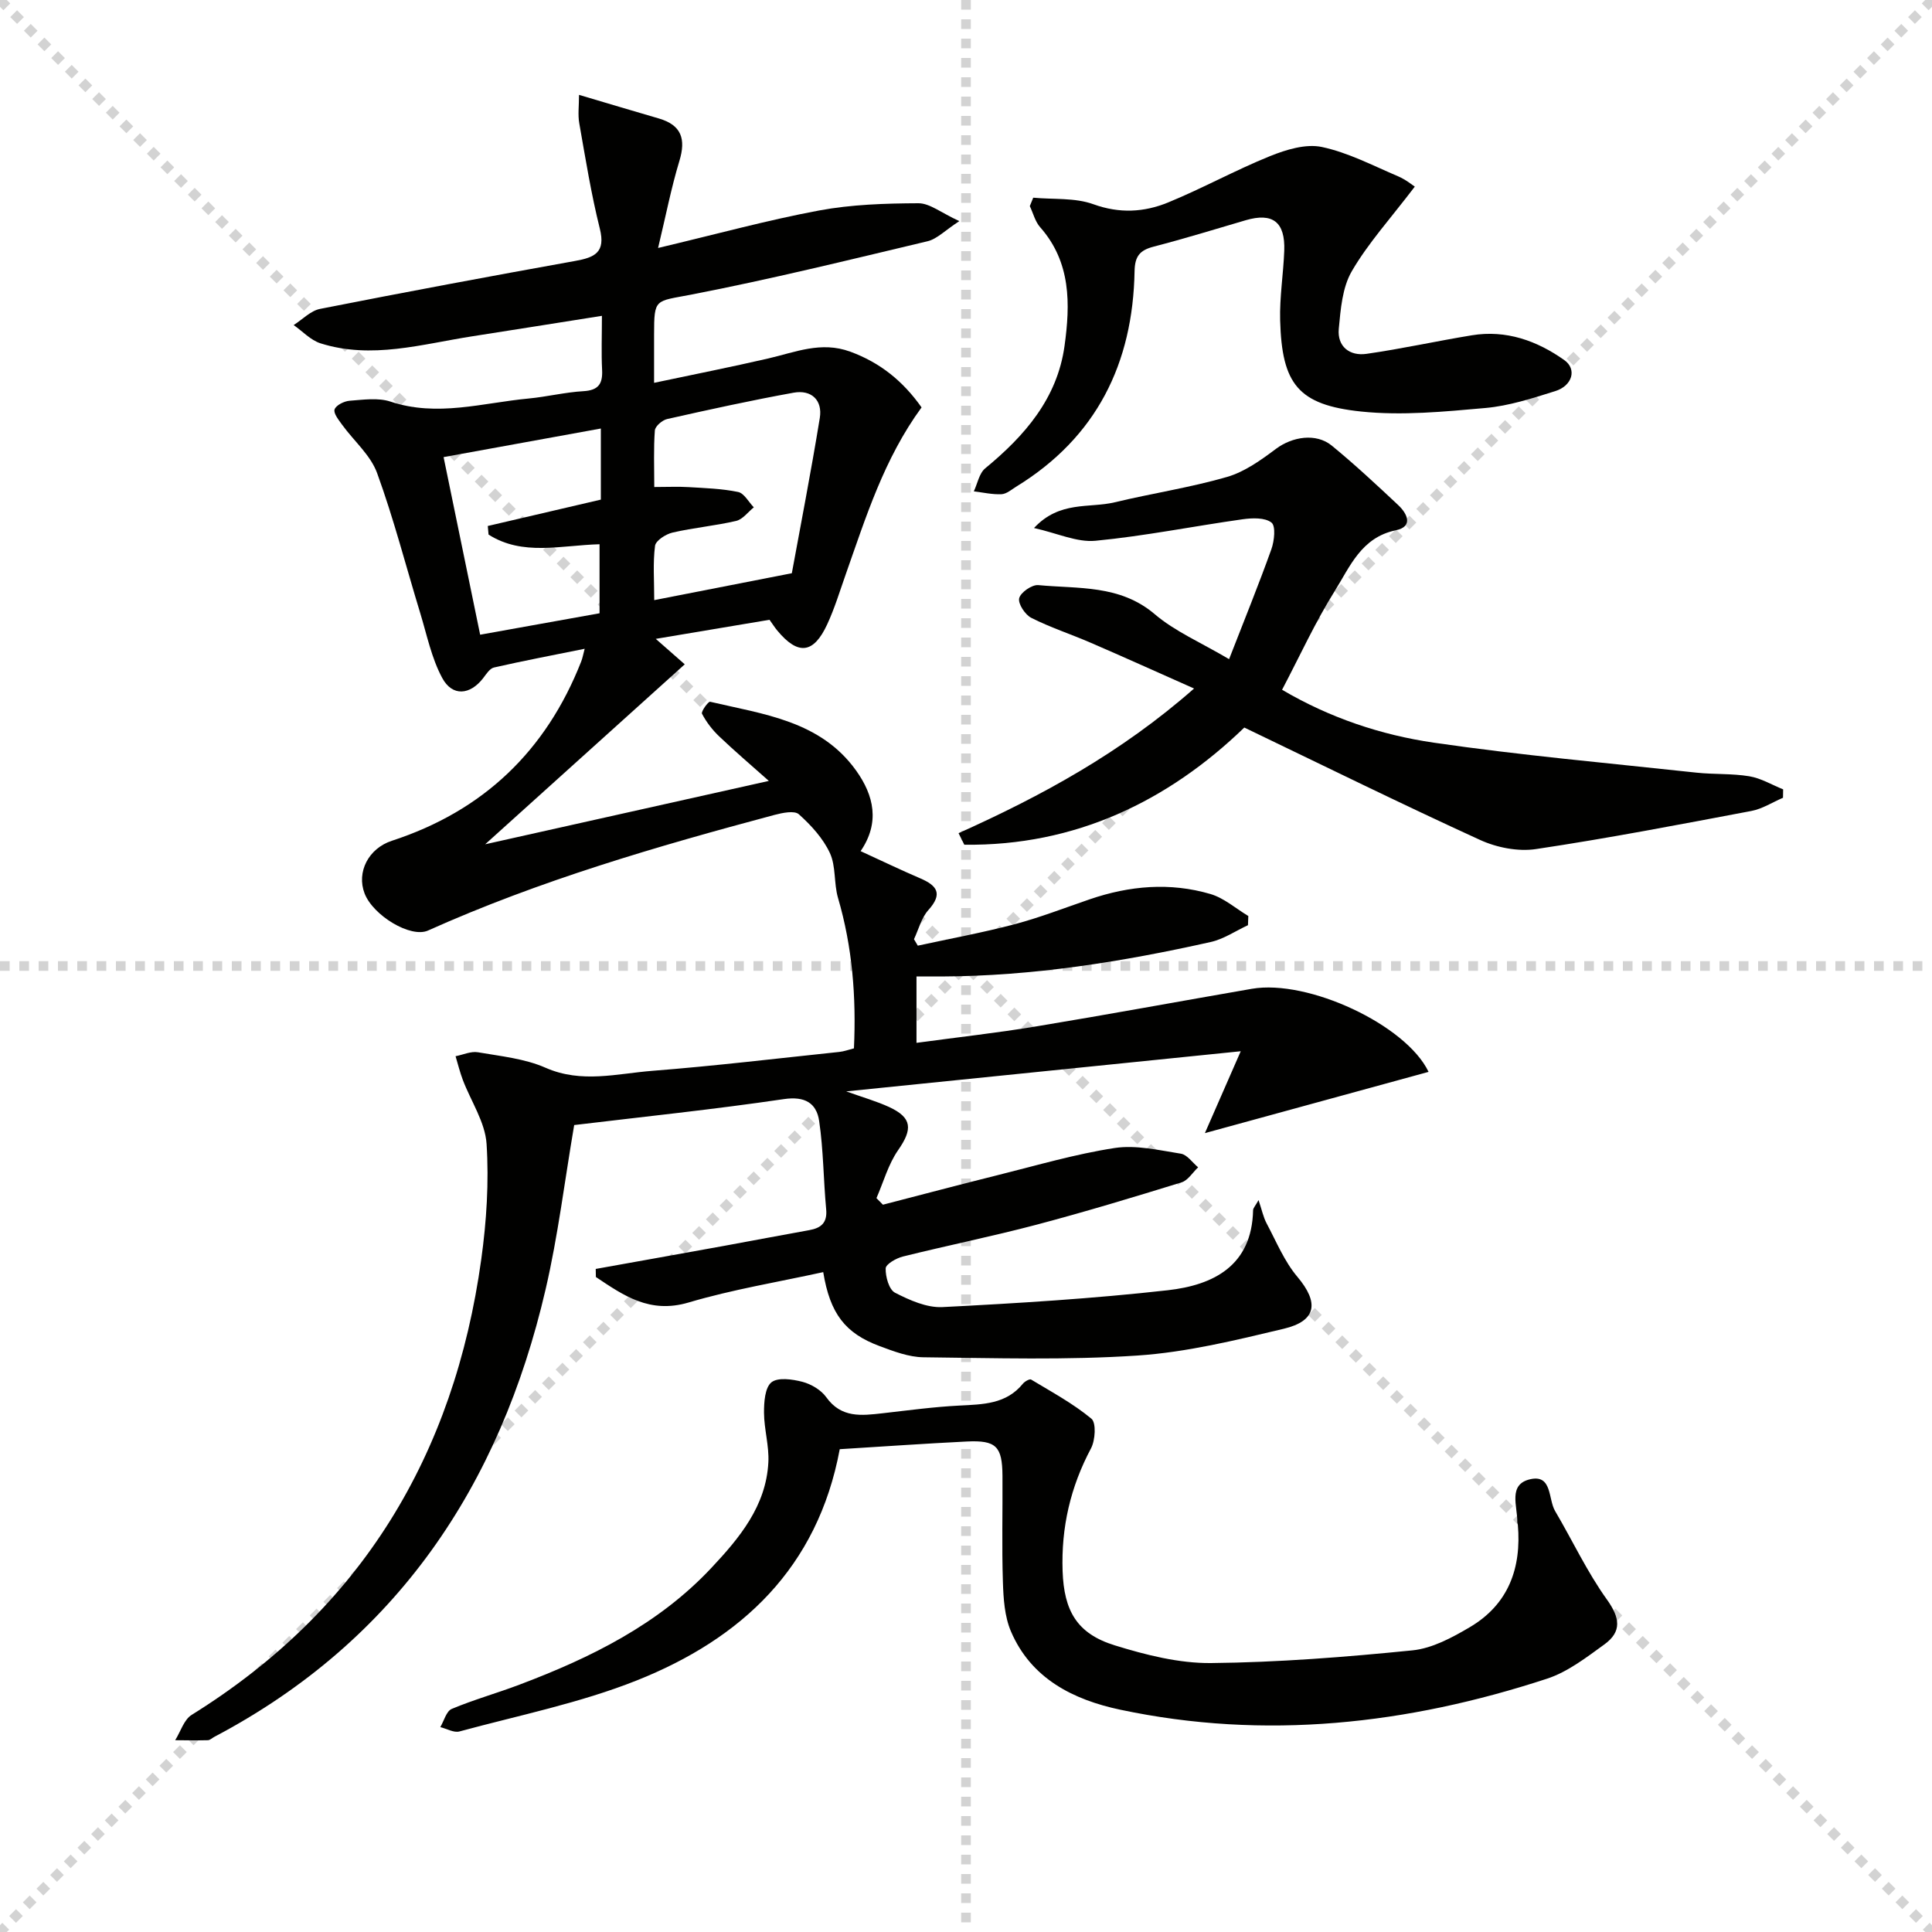
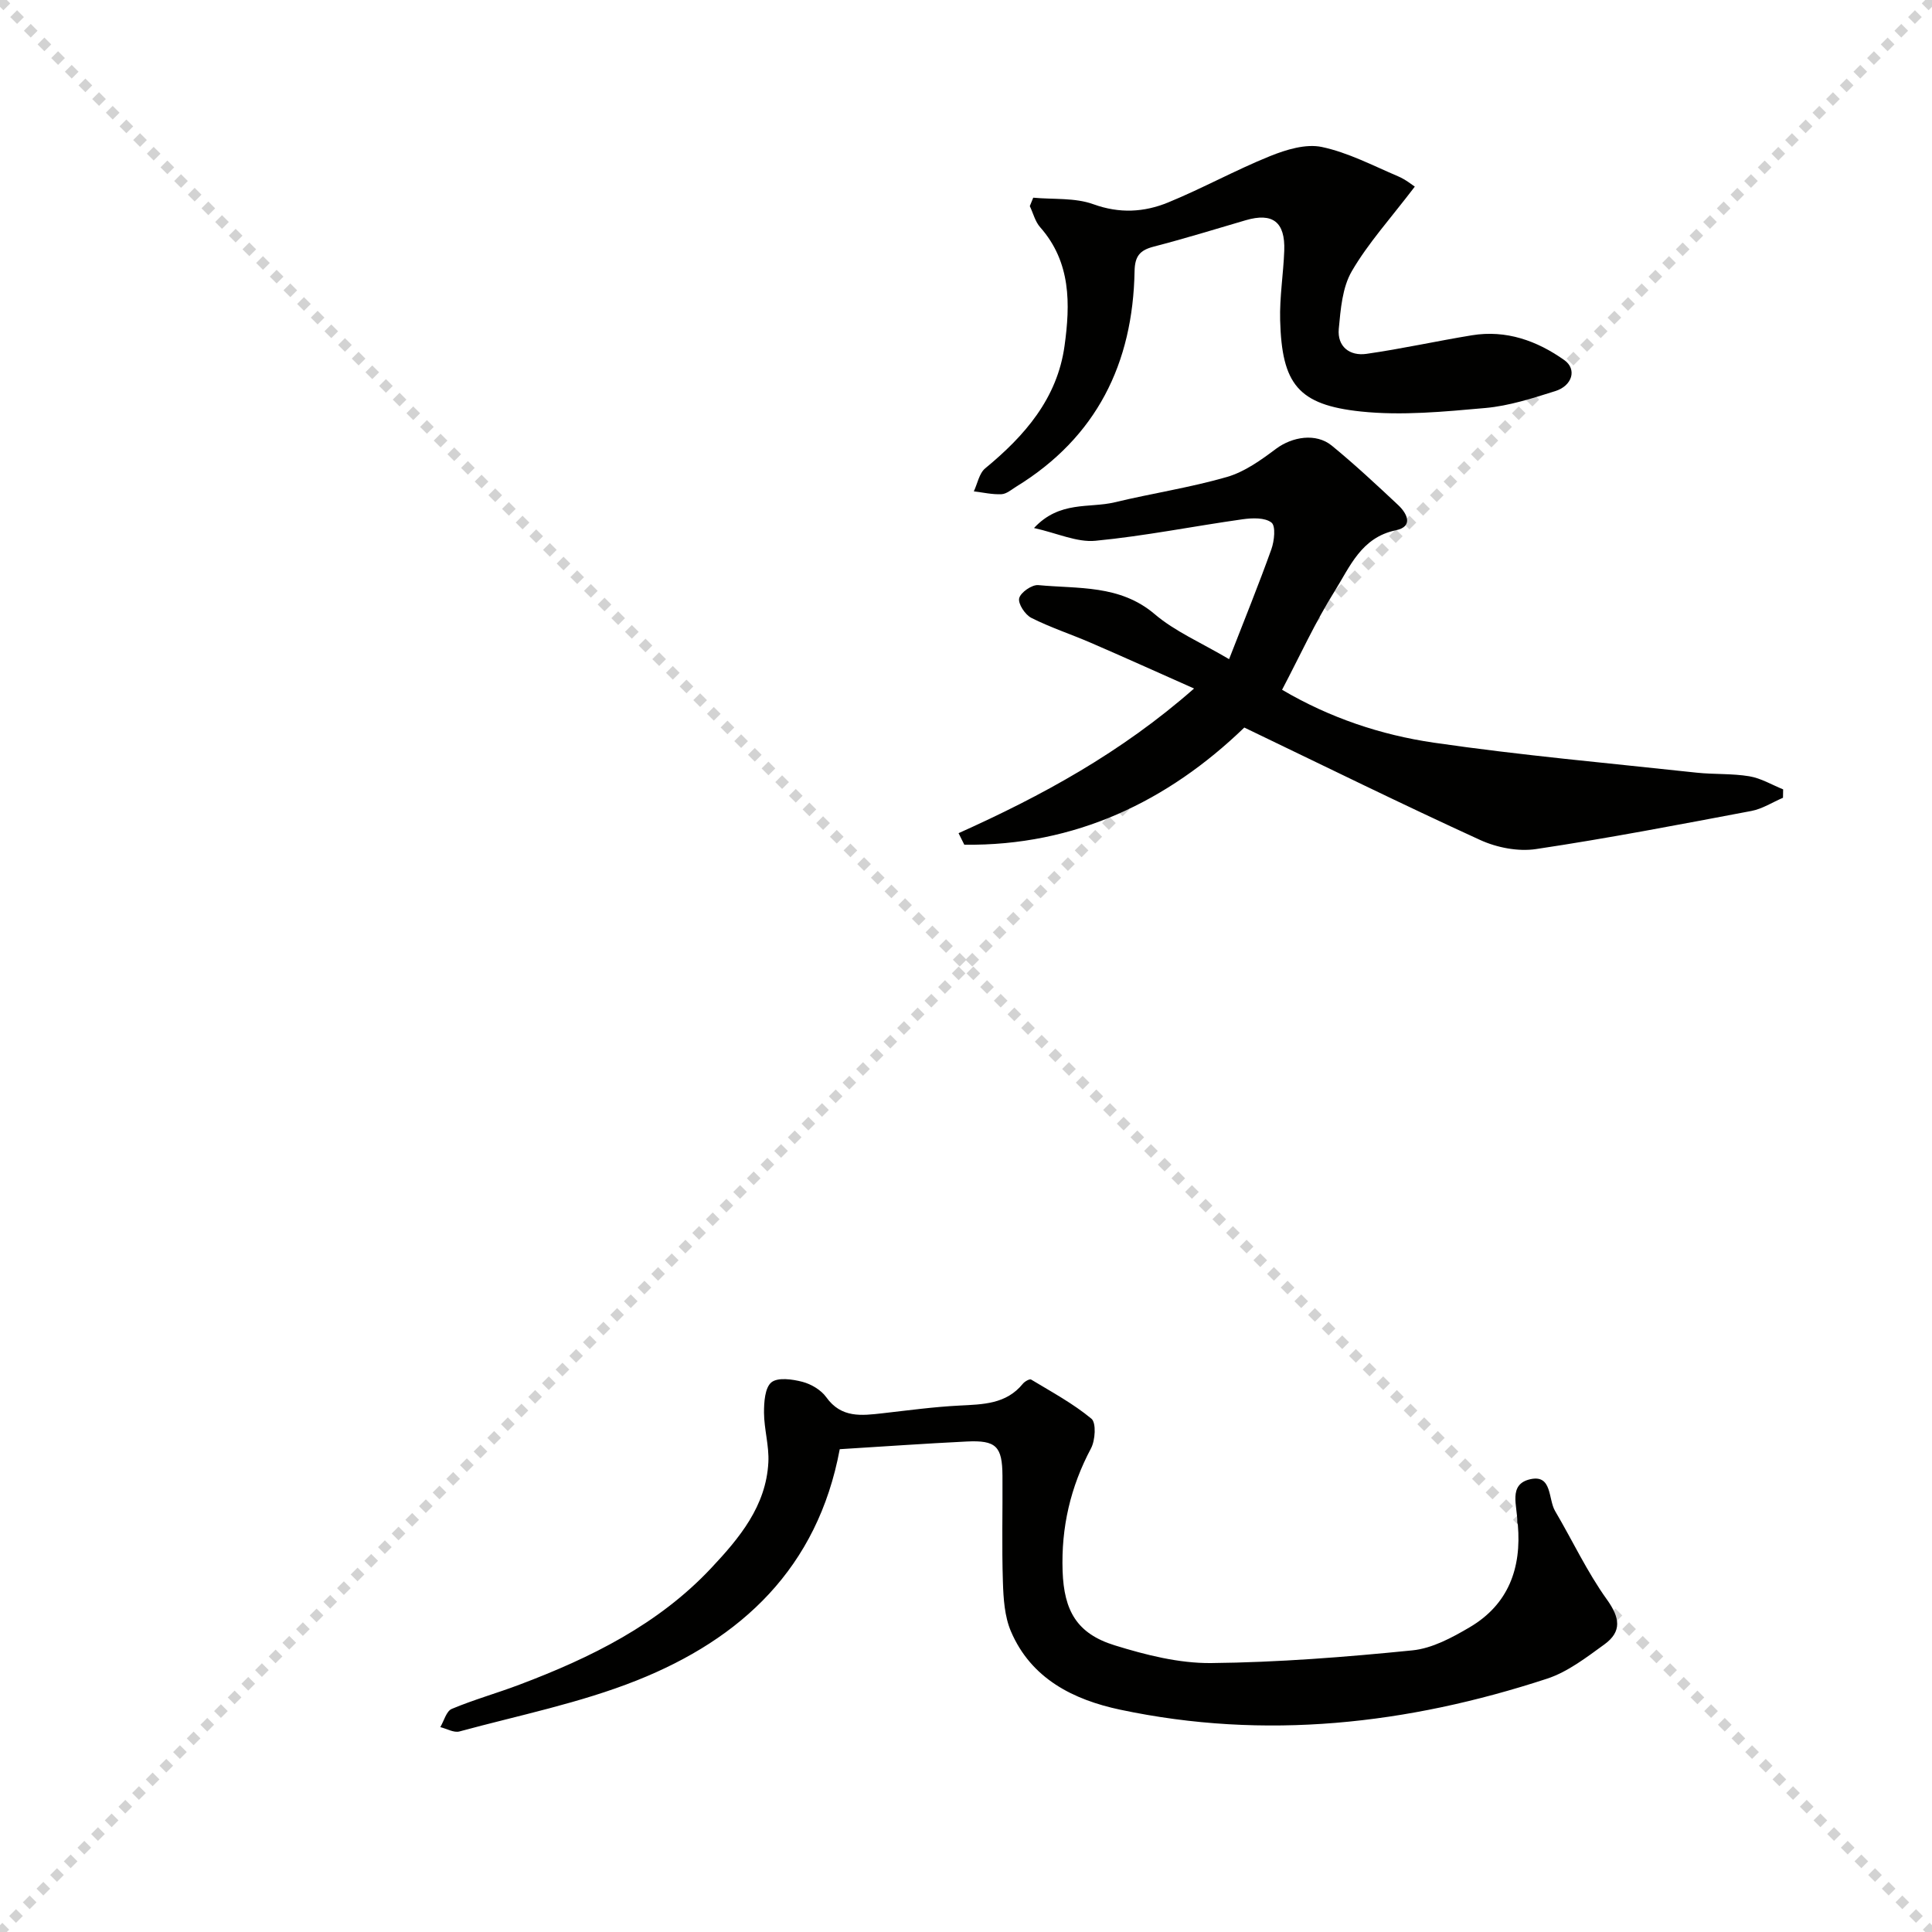
<svg xmlns="http://www.w3.org/2000/svg" enable-background="new 0 0 400 400" viewBox="0 0 400 400">
  <g stroke="lightgray" stroke-dasharray="1,1" stroke-width="1" transform="scale(2, 2)">
    <line x1="0" y1="0" x2="200" y2="200" />
    <line x1="200" y1="0" x2="0" y2="200" />
-     <line x1="100" y1="0" x2="100" y2="200" />
-     <line x1="0" y1="100" x2="200" y2="100" />
  </g>
  <g fill="#010100">
-     <path d="m190.8 84.35c-7.78 10.64-11.53 22.74-15.73 34.65-1.21 3.44-2.28 6.97-3.81 10.27-2.83 6.11-6.04 6.44-10.32 1.29-.53-.63-.97-1.34-1.62-2.24-7.74 1.3-15.51 2.6-23.55 3.95 2.37 2.08 4.47 3.93 6 5.27-13.79 12.44-27.06 24.4-41.32 37.26 20.31-4.54 39.15-8.74 58.73-13.12-3.7-3.29-7.08-6.17-10.29-9.23-1.41-1.34-2.65-2.96-3.55-4.68-.23-.44 1.29-2.56 1.68-2.48 11.07 2.6 22.83 3.93 30.21 14.22 3.73 5.2 4.98 10.82.95 16.71 4.24 1.94 8.24 3.87 12.32 5.62 3.54 1.51 4.74 3.21 1.7 6.59-1.44 1.6-2.01 3.99-2.97 6.02.26.45.53.89.79 1.34 6.68-1.45 13.41-2.69 20.02-4.43 5.28-1.4 10.4-3.4 15.58-5.17 8.23-2.82 16.63-3.55 25-1.09 2.81.83 5.23 2.99 7.83 4.55-.02.63-.05 1.27-.07 1.9-2.57 1.19-5.02 2.88-7.71 3.48-18.35 4.11-36.86 7.07-55.73 7.14-1.62.01-3.24 0-5.19 0v13.74c8.46-1.15 16.68-2.06 24.82-3.41 14.89-2.46 29.74-5.21 44.61-7.78 11.65-2.01 31.94 7.47 36.59 17.2-15.15 4.15-30.27 8.29-46.31 12.68 2.29-5.22 4.52-10.31 7.42-16.95-27.87 2.84-54.28 5.52-81.68 8.31 3.54 1.27 6.31 2.05 8.89 3.24 4.77 2.21 4.89 4.57 1.86 8.92-2.04 2.93-3.03 6.6-4.49 9.94.45.46.89.91 1.34 1.36 7.95-2.05 15.88-4.16 23.84-6.14 8.02-2 16.01-4.35 24.15-5.6 4.41-.67 9.16.46 13.7 1.18 1.31.21 2.38 1.84 3.57 2.82-1.14 1.07-2.1 2.71-3.44 3.12-9.98 3.08-19.99 6.11-30.09 8.78-9.14 2.41-18.42 4.29-27.59 6.57-1.38.34-3.55 1.58-3.57 2.46-.05 1.72.69 4.39 1.93 5.03 3.02 1.55 6.57 3.14 9.82 2.98 15.58-.79 31.17-1.75 46.66-3.49 9.45-1.07 17.41-5.05 17.66-16.58.01-.43.45-.86 1.13-2.08.69 2.04.99 3.55 1.68 4.84 2 3.76 3.66 7.84 6.36 11.04 4.49 5.32 4.03 9.13-2.84 10.76-9.98 2.38-20.1 4.86-30.28 5.54-14.71.98-29.52.52-44.28.36-3.05-.03-6.18-1.23-9.11-2.32-7.1-2.64-10.25-6.7-11.66-15.31-9.33 2.05-18.78 3.59-27.88 6.29-8.05 2.38-13.45-1.45-19.19-5.28-.01-.56-.02-1.11-.03-1.67 8.86-1.59 17.73-3.17 26.59-4.78 5.87-1.07 11.74-2.2 17.61-3.25 2.46-.44 3.77-1.52 3.51-4.32-.57-6.1-.56-12.28-1.46-18.33-.55-3.65-2.94-5.13-7.31-4.48-14.45 2.13-29 3.64-43.4 5.37-1.98 11.56-3.34 22.93-5.92 34.02-9.45 40.72-30.88 72.76-68.59 92.65-.44.23-.87.67-1.32.69-2.26.06-4.52.01-6.78 0 1.12-1.78 1.81-4.25 3.42-5.25 35.14-21.84 54.35-53.8 59.95-94.31 1.09-7.88 1.61-15.97 1.1-23.89-.29-4.51-3.24-8.83-4.92-13.26-.6-1.59-1.01-3.26-1.5-4.9 1.55-.3 3.18-1.07 4.63-.82 4.73.82 9.7 1.31 14.01 3.21 7.46 3.28 14.8 1.2 22.14.63 12.91-1.01 25.79-2.56 38.67-3.91.96-.1 1.9-.45 3.03-.74.49-10.65-.32-20.99-3.3-31.15-.88-3.01-.4-6.53-1.68-9.29-1.41-3.04-3.89-5.75-6.42-8.02-.92-.83-3.42-.3-5.06.13-24.39 6.52-48.61 13.57-71.73 23.94-3.57 1.6-11.36-3.09-13.13-7.69-1.69-4.4.79-9.31 5.66-10.9 18.94-6.18 31.93-18.62 39.19-37.11.28-.71.41-1.48.72-2.64-6.56 1.33-12.69 2.49-18.78 3.88-.88.2-1.61 1.39-2.26 2.23-2.69 3.47-6.35 3.83-8.45-.06-2.22-4.11-3.18-8.93-4.57-13.48-2.95-9.66-5.47-19.49-8.92-28.96-1.35-3.7-4.79-6.62-7.2-9.94-.72-1-1.87-2.41-1.6-3.22.3-.88 1.99-1.72 3.13-1.8 2.81-.21 5.88-.67 8.45.18 9.68 3.23 19.09.25 28.58-.64 3.8-.36 7.55-1.3 11.35-1.52 3.08-.18 4.02-1.48 3.88-4.38-.18-3.46-.04-6.93-.04-11.22-9.33 1.47-18.09 2.88-26.86 4.24-10.42 1.62-20.81 4.8-31.41 1.45-2.04-.65-3.71-2.49-5.55-3.78 1.82-1.15 3.51-2.97 5.48-3.35 17.58-3.47 35.2-6.76 52.83-9.93 4.01-.72 6.31-1.75 5.08-6.67-1.8-7.19-2.97-14.53-4.26-21.84-.31-1.74-.05-3.59-.05-5.87 6.08 1.8 11.3 3.37 16.53 4.89 4.69 1.37 5.63 4.25 4.25 8.79-1.7 5.61-2.82 11.4-4.41 18.02 12.08-2.86 22.62-5.76 33.33-7.76 6.72-1.25 13.7-1.47 20.56-1.5 2.35-.01 4.72 1.98 8.48 3.7-2.95 1.91-4.61 3.7-6.59 4.17-16.27 3.87-32.52 7.87-48.93 11.05-7.49 1.45-7.67.68-7.68 8.28v9.98c8.24-1.74 15.94-3.27 23.58-5.03 5.61-1.29 10.98-3.64 17.01-1.43 6.2 2.26 10.96 6.11 14.79 11.55zm-26.86 34.33c1.73-9.47 3.94-20.78 5.79-32.14.6-3.67-1.72-5.9-5.41-5.24-8.78 1.59-17.5 3.5-26.2 5.46-1.01.23-2.48 1.49-2.54 2.37-.28 3.74-.12 7.52-.12 11.7 2.81 0 4.94-.11 7.07.02 3.44.21 6.93.31 10.29 1.01 1.25.26 2.17 2.07 3.25 3.18-1.21.97-2.3 2.49-3.66 2.81-4.34 1.01-8.82 1.41-13.16 2.41-1.4.32-3.48 1.66-3.63 2.74-.46 3.52-.17 7.13-.17 11.25 9.23-1.81 17.7-3.46 28.49-5.57zm-39.54-29.96c-11.09 2.02-21.61 3.93-32.56 5.92 2.56 12.43 5.02 24.36 7.57 36.77 8.64-1.55 16.85-3.03 24.72-4.44 0-5.4 0-9.94 0-14.29-8.08.22-15.93 2.48-22.98-2-.05-.59-.1-1.19-.16-1.78 7.78-1.81 15.55-3.63 23.41-5.46 0-4.83 0-9.29 0-14.72z" />
    <path d="m173.86 300.04c-4.59 24.61-20.37 39.25-42.01 47.87-11.78 4.69-24.43 7.23-36.73 10.57-1.15.31-2.63-.57-3.96-.9.77-1.3 1.25-3.3 2.37-3.77 4.57-1.92 9.38-3.26 14.02-5.02 14.74-5.56 28.73-12.45 39.7-24.14 5.83-6.21 11.36-12.82 11.83-21.89.18-3.4-.88-6.85-.9-10.27-.01-2.17.18-5.18 1.53-6.29 1.33-1.08 4.35-.65 6.42-.11 1.82.48 3.86 1.68 4.94 3.19 3.12 4.36 7.31 3.81 11.67 3.32 5.28-.6 10.56-1.32 15.86-1.59 4.89-.26 9.71-.26 13.18-4.53.38-.47 1.4-1.04 1.7-.86 4.26 2.57 8.69 4.96 12.49 8.11 1.02.85.8 4.46-.09 6.14-4.26 8-6.19 16.38-5.88 25.41.29 8.19 2.93 12.94 10.79 15.37 6.43 1.99 13.29 3.73 19.93 3.67 13.91-.14 27.84-1.24 41.7-2.63 4.1-.41 8.23-2.64 11.89-4.8 8-4.72 10.73-12.24 9.94-21.24-.01-.16-.11-.33-.11-.49.07-3.28-2.01-7.87 2.72-8.91 4.52-1 3.66 4.13 5.1 6.58 3.6 6.11 6.62 12.6 10.73 18.33 2.72 3.79 3.13 6.64-.51 9.29-3.74 2.71-7.61 5.71-11.9 7.11-28.88 9.46-58.36 12.77-88.37 6.41-9.66-2.05-18.42-6.4-22.61-16.22-1.32-3.09-1.55-6.78-1.66-10.22-.24-7.32-.04-14.65-.09-21.98-.04-6.11-1.31-7.4-7.41-7.1-8.59.42-17.19 1.03-26.28 1.59z" />
    <path d="m254.47 136.47c3.21-8.24 6.14-15.45 8.76-22.77.61-1.72.93-4.8.01-5.51-1.36-1.06-3.98-.96-5.97-.68-10.16 1.43-20.26 3.47-30.46 4.45-3.83.37-7.88-1.56-12.73-2.64 5.31-5.7 11.44-4.06 16.69-5.32 7.73-1.86 15.64-3.05 23.26-5.25 3.66-1.06 7.05-3.5 10.17-5.84 3.35-2.49 8.26-3.32 11.53-.65 4.76 3.9 9.27 8.11 13.76 12.32 1.9 1.78 3.15 4.46-.51 5.21-7.15 1.48-9.49 7.55-12.64 12.58-4.03 6.43-7.2 13.4-10.9 20.44 9.89 5.82 20.47 9.35 31.4 10.95 18.05 2.63 36.26 4.24 54.41 6.21 3.63.39 7.34.15 10.93.75 2.42.4 4.67 1.77 7 2.71-.01.58-.02 1.16-.03 1.74-2.18.93-4.27 2.3-6.54 2.73-14.83 2.8-29.67 5.66-44.59 7.89-3.71.56-8.12-.3-11.59-1.89-16.17-7.39-32.12-15.25-48.81-23.27-15.78 15.24-35 24.55-57.97 24.26-.4-.8-.79-1.6-1.19-2.39 17.19-7.72 33.61-16.63 48.76-29.95-7.59-3.37-14.44-6.47-21.34-9.45-4.1-1.78-8.38-3.17-12.36-5.18-1.28-.65-2.78-2.92-2.51-4.06.29-1.2 2.64-2.84 3.95-2.72 8.28.79 16.87-.12 24.08 5.99 4.2 3.59 9.53 5.86 15.43 9.34z" />
    <path d="m213.92 40.93c4.17.39 8.63-.03 12.44 1.35 5.44 1.97 10.52 1.67 15.48-.36 7.14-2.93 13.94-6.7 21.09-9.59 3.34-1.35 7.42-2.6 10.74-1.9 5.44 1.15 10.57 3.85 15.76 6.06 1.66.7 3.1 1.91 3.49 2.15-5.04 6.62-9.67 11.71-13.05 17.52-1.96 3.37-2.31 7.87-2.69 11.93-.34 3.68 2.28 5.67 5.74 5.17 7.3-1.04 14.52-2.65 21.8-3.84 7.11-1.17 13.51 1.13 19.16 5.14 2.66 1.89 1.64 5.31-1.87 6.41-4.73 1.49-9.57 3.06-14.45 3.5-8.56.76-17.29 1.62-25.78.73-13.04-1.37-16.38-5.69-16.74-18.88-.13-4.79.67-9.59.85-14.4.22-5.98-2.4-7.96-7.99-6.32-6.35 1.87-12.68 3.81-19.07 5.47-2.83.74-3.87 1.96-3.93 5.07-.34 19.1-7.86 34.4-24.49 44.61-.99.61-2.02 1.52-3.06 1.57-1.9.09-3.82-.36-5.73-.59.76-1.61 1.11-3.73 2.35-4.76 8.19-6.74 14.92-14.46 16.43-25.35 1.2-8.66 1.36-17.32-5.04-24.57-1.04-1.17-1.45-2.9-2.15-4.38.24-.57.48-1.15.71-1.74z" />
  </g>
</svg>